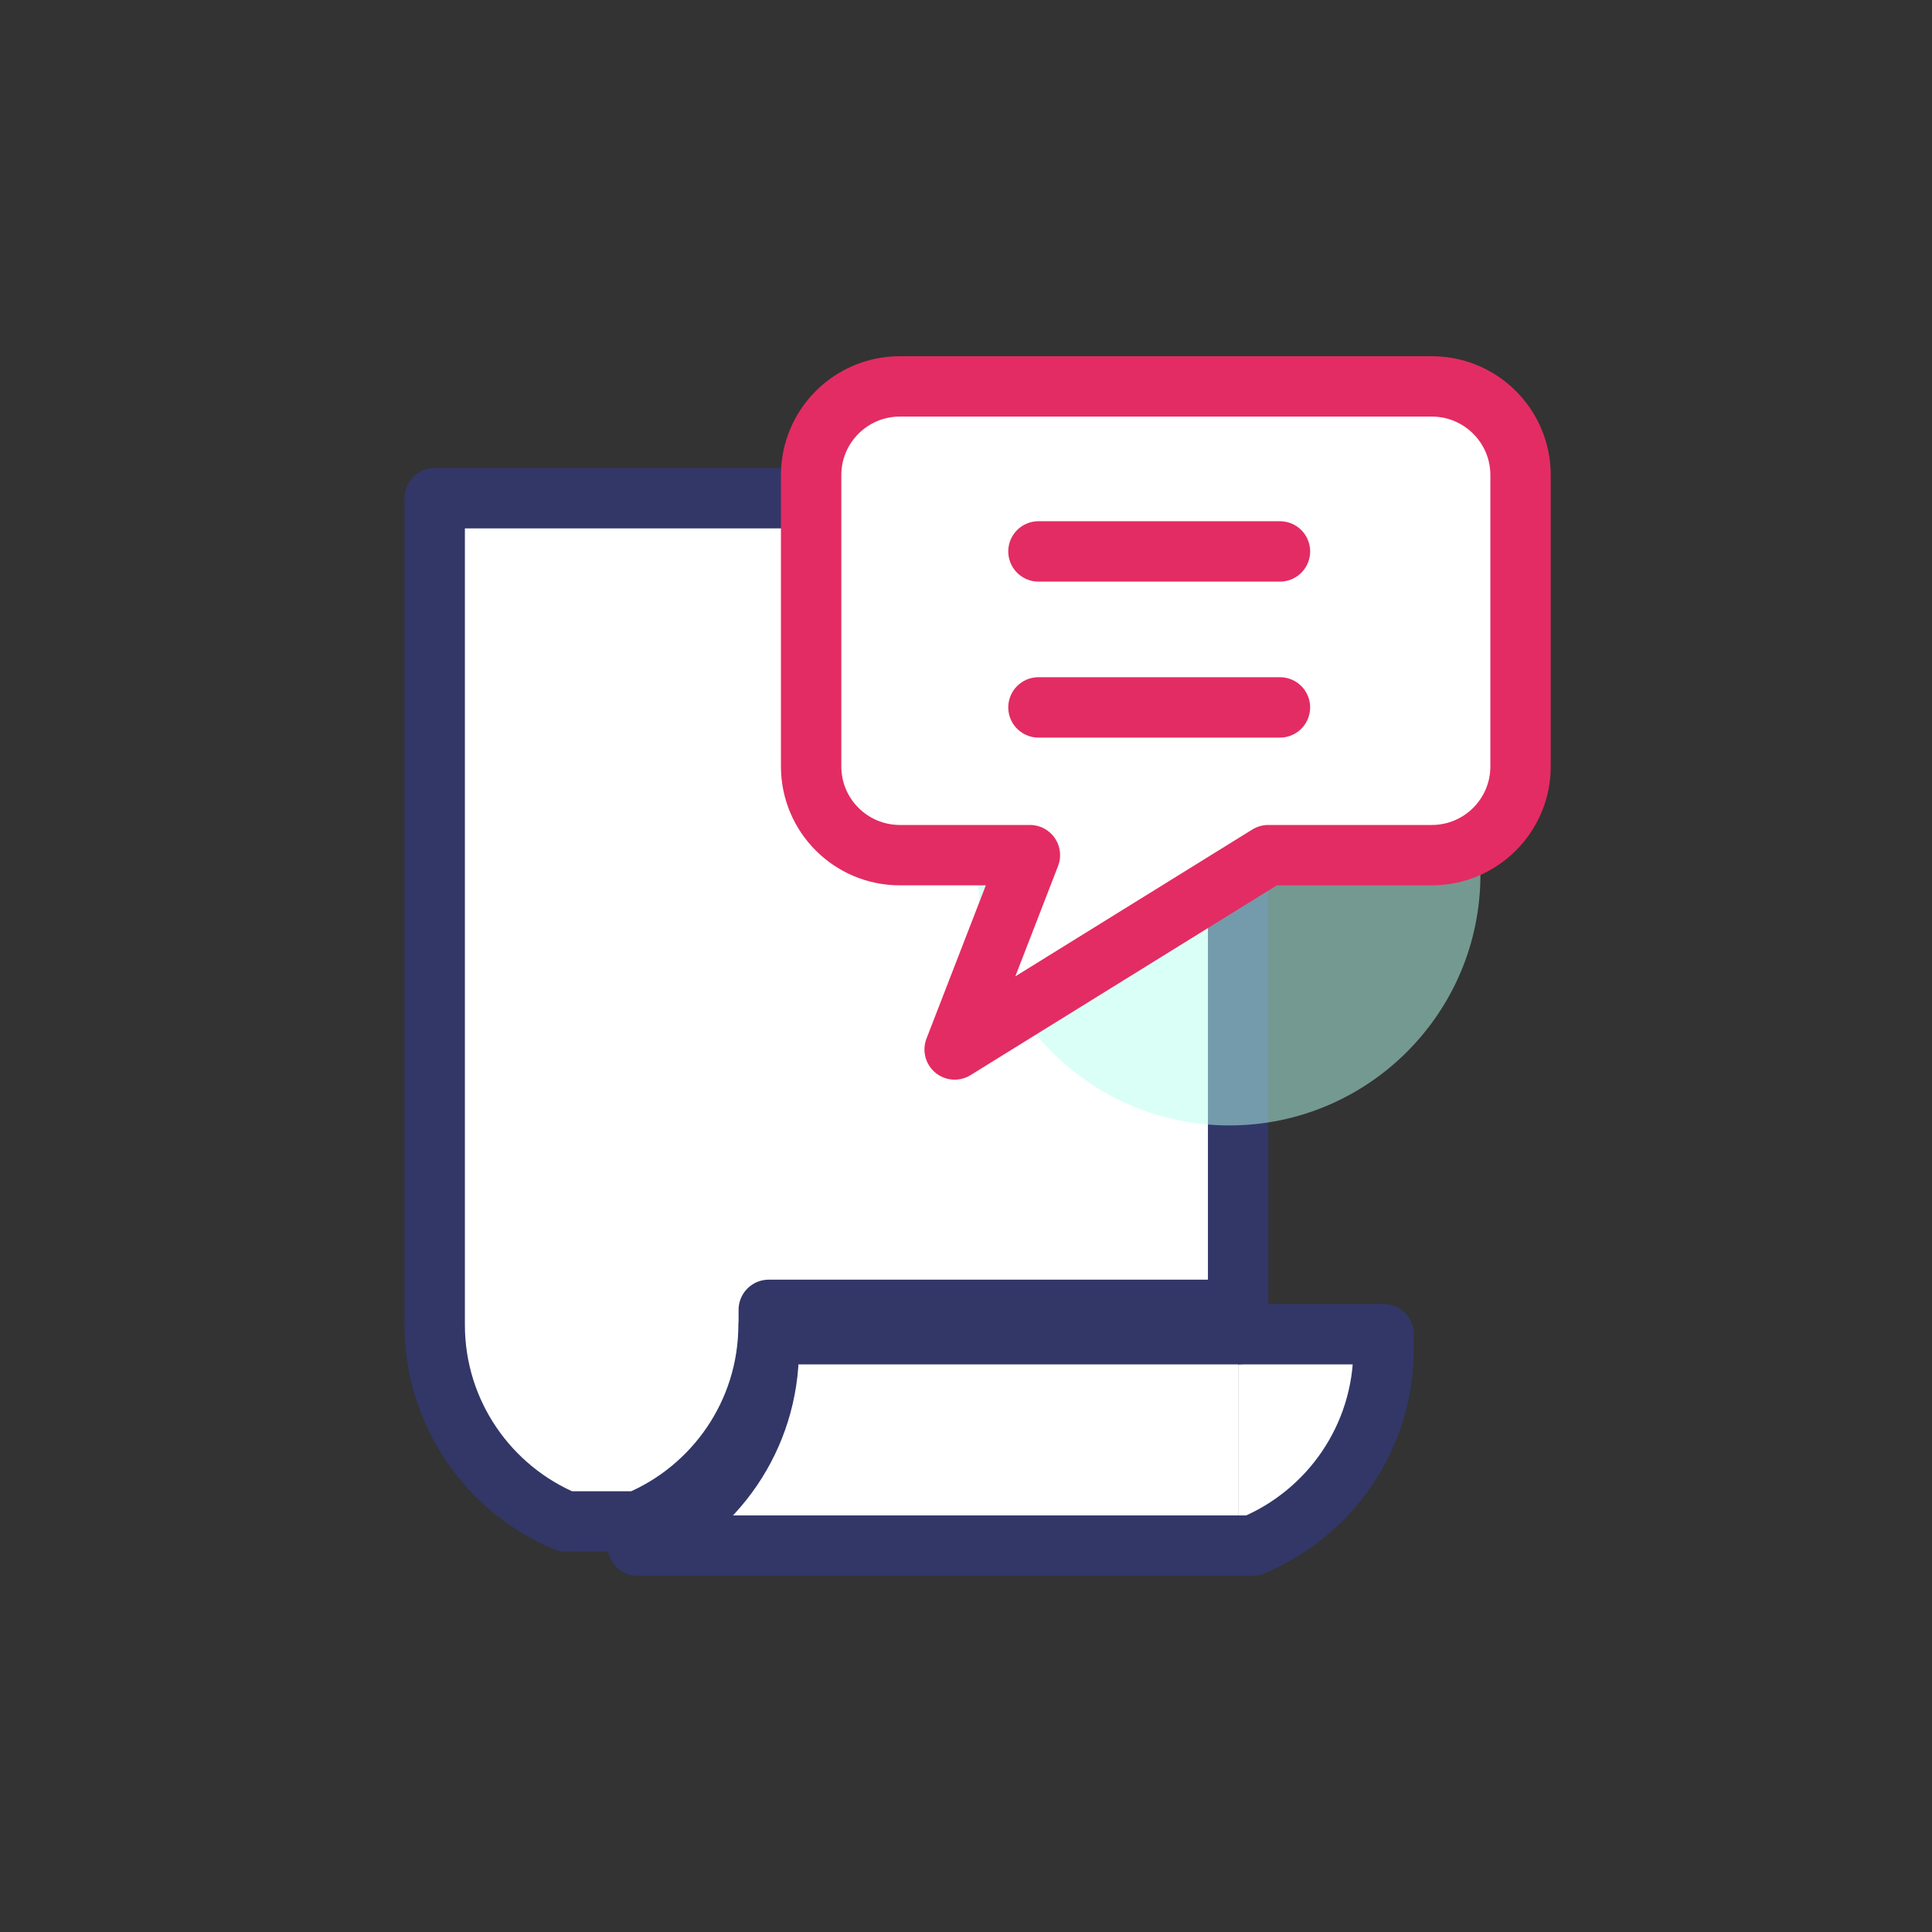
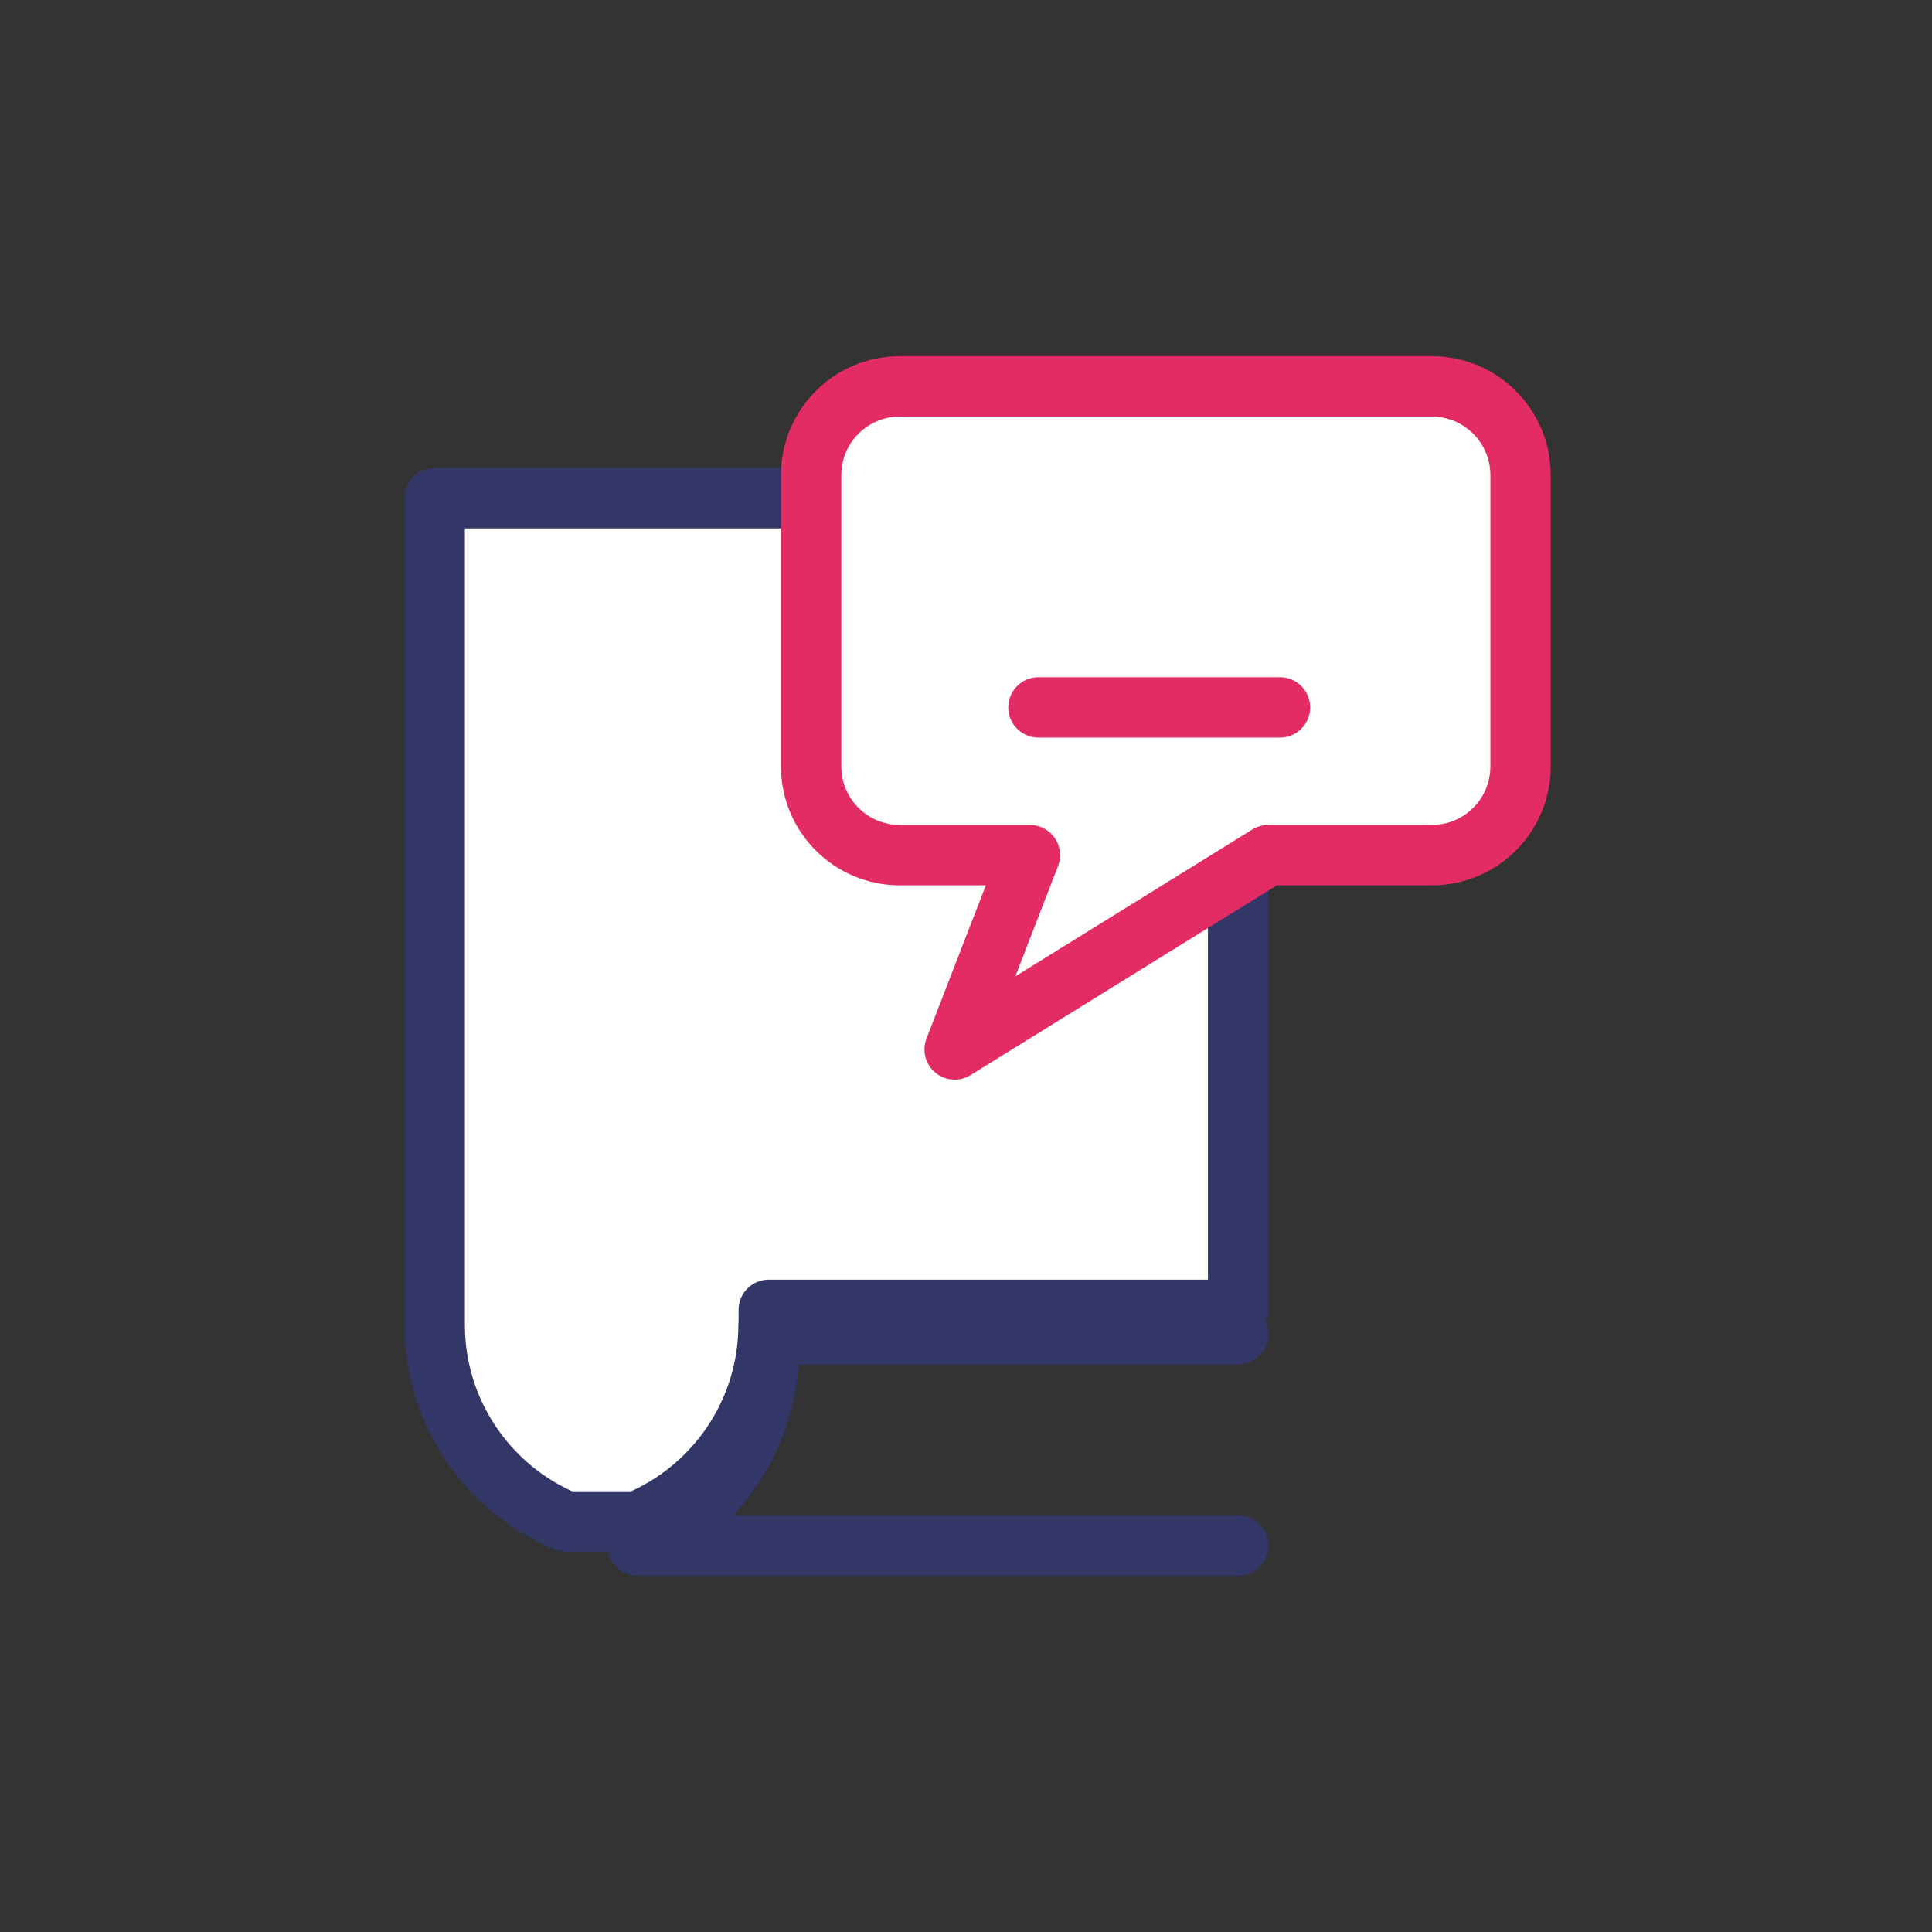
<svg xmlns="http://www.w3.org/2000/svg" width="80" height="80" viewBox="0 0 80 80" fill="none">
  <rect x="0" y="0" width="80" height="80" fill="#333333" stroke="none" />
  <path d="M31.833 54.849V54.238H51.268V20.629H18V54.857C18 58.523 20.243 61.673 23.428 63H26.396C29.581 61.673 31.824 58.523 31.824 54.857L31.833 54.849Z" fill="white" stroke="#323768" stroke-width="2.5" stroke-linecap="round" stroke-linejoin="round" />
-   <path d="M51.268 64H51.862C55.056 62.673 57.29 59.523 57.29 55.857V55.246H51.268" fill="white" />
-   <path d="M51.268 64H51.862C55.056 62.673 57.29 59.523 57.29 55.857V55.246H51.268" stroke="#323768" stroke-width="2.5" stroke-linecap="round" stroke-linejoin="round" />
-   <path d="M51.268 55.246H31.833V55.857C31.833 59.523 29.59 62.673 26.404 64H51.268" fill="white" />
  <path d="M51.268 55.246H31.833V55.857C31.833 59.523 29.59 62.673 26.404 64H51.268" stroke="#323768" stroke-width="2.5" stroke-linecap="round" stroke-linejoin="round" />
-   <path opacity="0.5" d="M61.302 36.202C61.302 41.961 56.636 46.602 50.901 46.602C45.167 46.602 40.501 41.936 40.501 36.202C40.501 30.467 45.167 25.801 50.901 25.801C56.636 25.801 61.302 30.467 61.302 36.202Z" fill="#B7FFEE" />
  <path d="M59.297 16H37.261C35.228 16 33.587 17.649 33.587 19.674V31.735C33.587 33.769 35.236 35.41 37.261 35.41H42.646L39.53 43.456L52.516 35.41H59.289C61.322 35.41 62.963 33.76 62.963 31.735V19.674C62.963 17.641 61.313 16 59.289 16H59.297Z" fill="white" stroke="#E32C63" stroke-width="2.5" stroke-linecap="round" stroke-linejoin="round" />
-   <path d="M43 22.833H53" stroke="#E32C63" stroke-width="2.5" stroke-linecap="round" stroke-linejoin="round" />
  <path d="M43 29.292H53" stroke="#E32C63" stroke-width="2.5" stroke-linecap="round" stroke-linejoin="round" />
</svg>